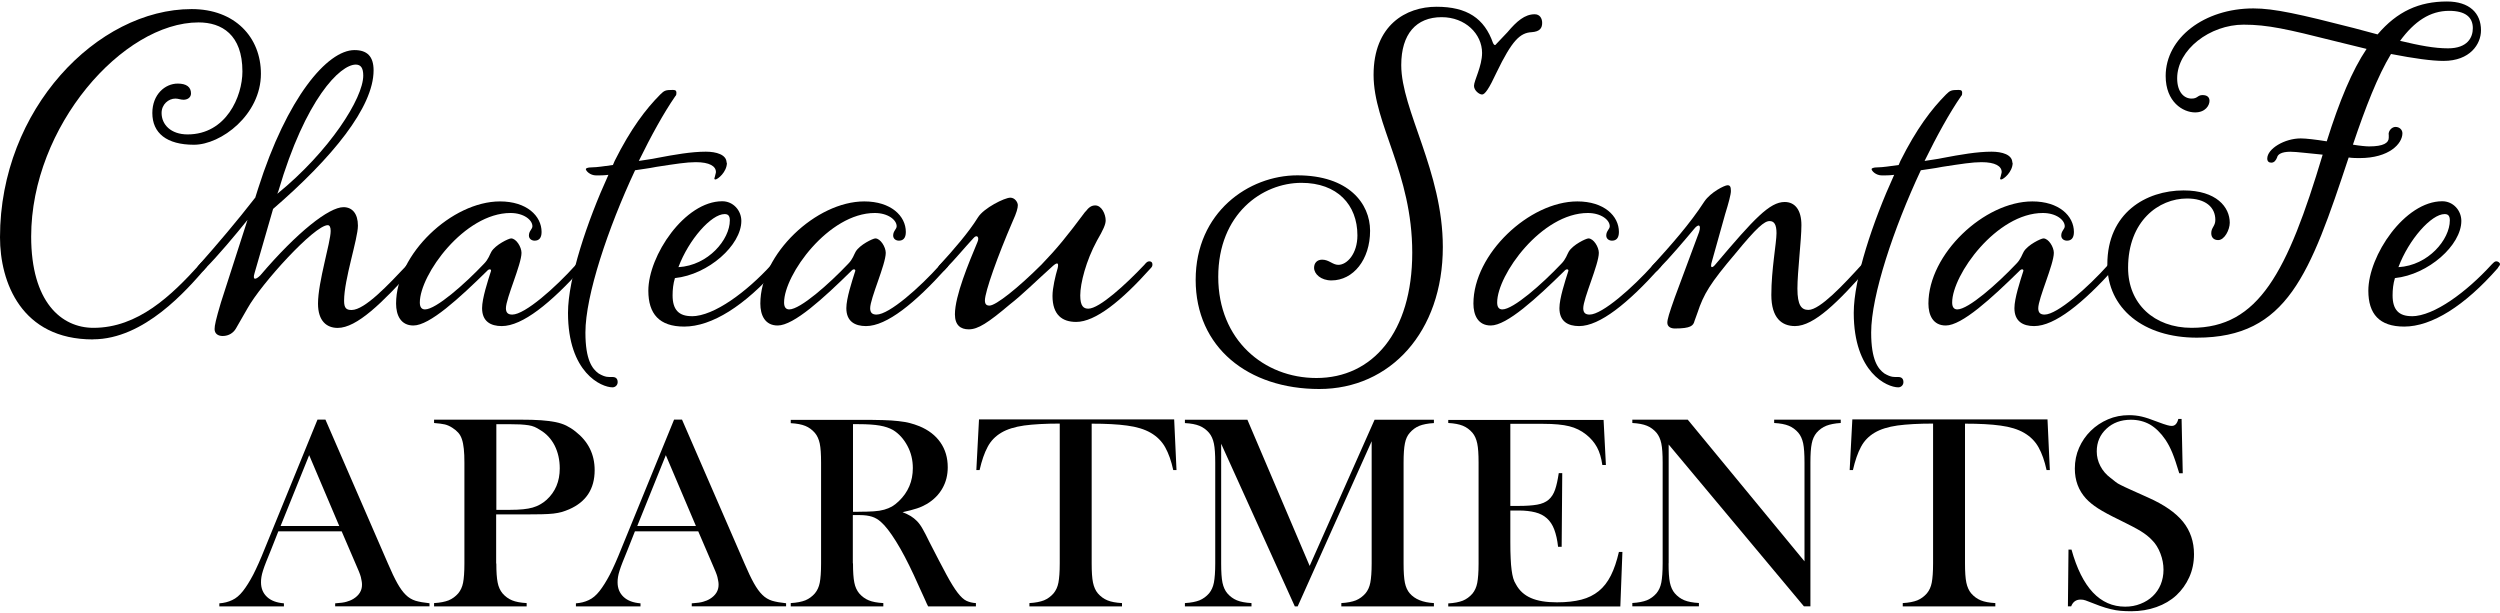
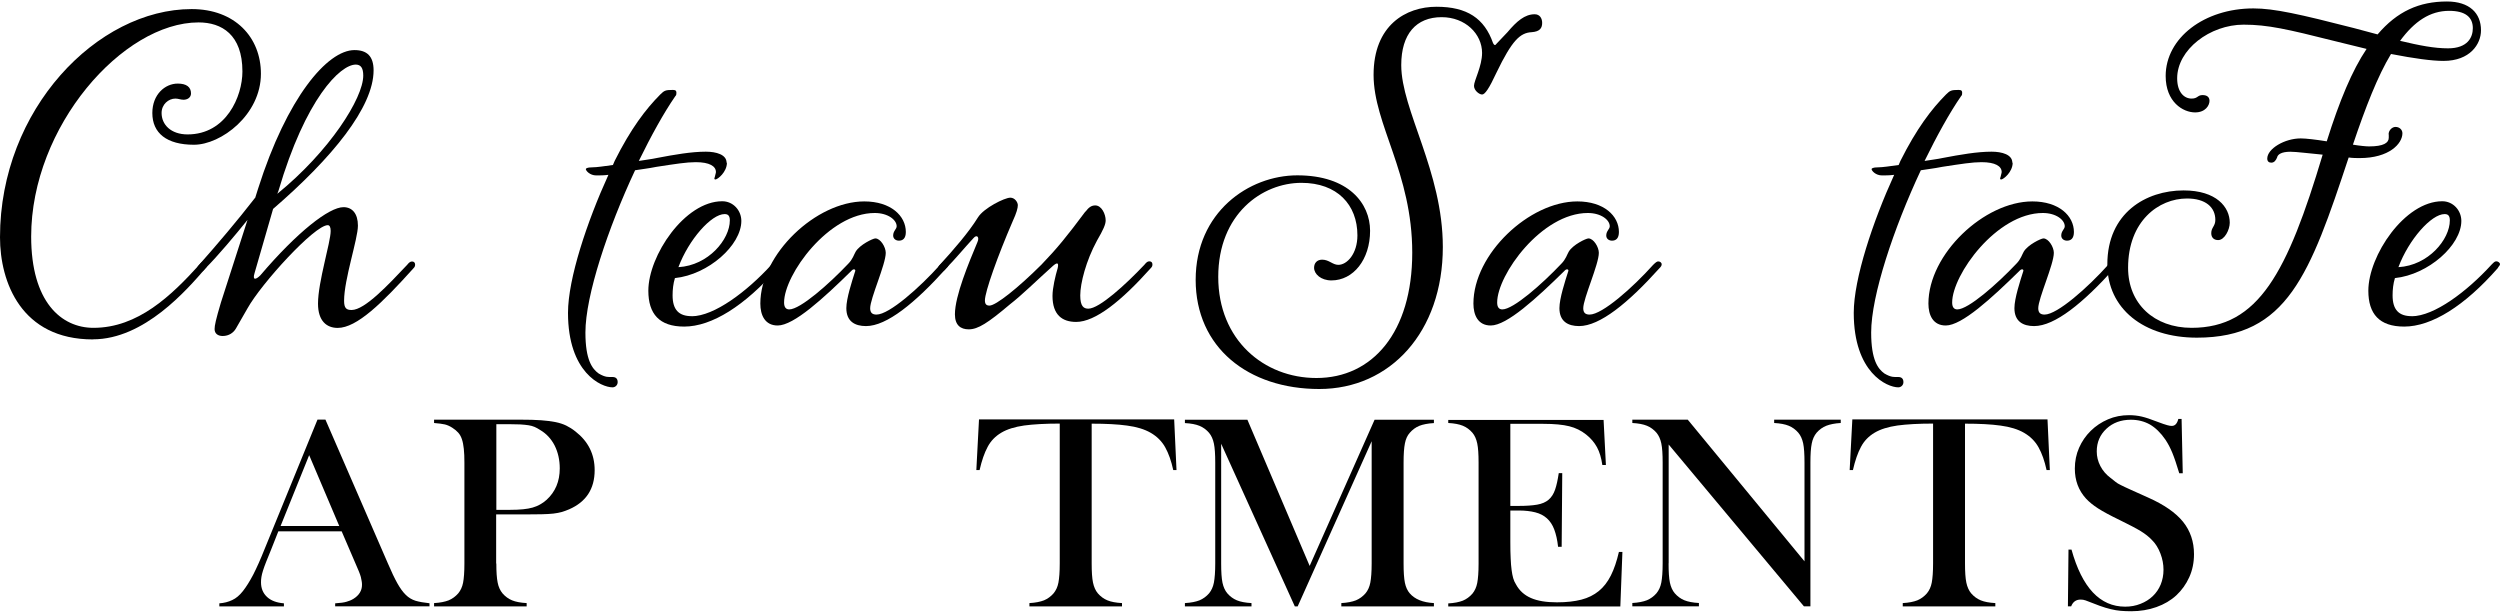
<svg xmlns="http://www.w3.org/2000/svg" id="logos" viewBox="0 0 300 73.53">
  <g>
    <path d="M11.15,40.73c-8.59,0-11.15-6.86-11.15-12.26C0,13.08,11.71,1.09,23,1.09c5.2,0,8.31,3.39,8.31,7.76,0,4.92-4.78,8.52-8.04,8.52s-4.99-1.39-4.99-3.81c0-2.22,1.52-3.53,3.05-3.53,1.04,0,1.59.41,1.59,1.18,0,.49-.42.76-.9.76-.35,0-.62-.14-.97-.14-.83,0-1.66.69-1.66,1.73,0,1.39,1.11,2.57,3.12,2.57,4.64,0,6.58-4.57,6.58-7.55,0-4.43-2.49-5.89-5.26-5.89C14.76,2.69,3.74,15.16,3.74,28.39c0,7.83,3.6,10.95,7.48,10.95,5.34,0,9.35-3.88,12.68-7.55.28-.35.41-.42.62-.42s.35.14.35.35c0,.14,0,.28-.21.48-2.22,2.56-7.34,8.52-13.51,8.52Z" />
    <path d="M30.62,23.75l.35-1.11c3.47-10.95,8.32-16.63,11.57-16.63,1.52,0,2.29.76,2.29,2.43,0,4.43-4.99,10.53-12.06,16.63l-2.22,7.69c-.28.9.14.83.69.28,4.43-5.2,8.24-8.18,9.98-8.18,1.04,0,1.73.76,1.73,2.22,0,1.59-1.66,6.44-1.66,9.01,0,.9.28,1.11.9,1.11,1.59,0,4.43-3.05,6.65-5.4.28-.35.42-.42.62-.42s.35.14.35.35c0,.14,0,.28-.21.48-3.74,4.16-6.79,7.14-9.08,7.14-1.32,0-2.36-.83-2.36-2.91,0-2.63,1.52-7.35,1.52-8.73,0-.48-.14-.69-.35-.69-1.59,0-7.97,7-9.63,9.98l-1.39,2.42c-.28.49-.83.9-1.59.9-.56,0-.97-.28-.97-.83,0-.42.14-1.11.76-3.19l3.19-9.91c-1.45,1.8-3.6,4.37-5.06,5.82-.28.35-.42.41-.62.41s-.35-.14-.35-.35c0-.14,0-.28.21-.48,2.22-2.5,4.57-5.27,6.72-8.04ZM33.26,23.27c6.31-5.13,10.33-11.5,10.33-14.2,0-.9-.28-1.32-.9-1.32-1.87,0-6.03,4.09-9.28,15.17l-.14.35Z" />
-     <path d="M58.48,32.48c-3.39,3.33-6.93,6.58-8.87,6.58-1.53,0-2.08-1.25-2.08-2.63,0-5.96,6.72-12.26,12.47-12.26,3.19,0,4.99,1.73,4.99,3.67,0,.76-.35,1.04-.83,1.04-.35,0-.69-.21-.69-.62,0-.55.42-.76.42-1.11,0-.76-1.04-1.59-2.63-1.59-5.54,0-10.88,7.41-10.88,10.74,0,.55.21.83.62.83,1.32,0,4.78-3.05,7.07-5.47.56-.56.69-1.11.9-1.46.49-.83,2.08-1.59,2.36-1.59.62,0,1.25,1.04,1.25,1.73,0,1.39-1.87,5.47-1.87,6.65,0,.56.28.76.76.76,1.53,0,5.2-3.26,7.62-5.96.35-.35.49-.42.62-.42.21,0,.41.14.41.35,0,.14-.07.28-.28.48-3.74,4.16-7.14,6.93-9.63,6.93-1.32,0-2.36-.55-2.36-2.15,0-1.18.69-3.26,1.04-4.37.14-.28-.14-.41-.41-.14Z" />
    <path d="M87.23,19.53c0,1.11-1.11,2.01-1.39,2.01-.14,0-.14-.14-.07-.28.07-.35.14-.48.14-.62,0-.69-.76-1.18-2.42-1.18-1.11,0-2.42.21-4.71.56-1.04.21-1.8.28-2.57.41-3.25,6.93-5.96,15.04-5.96,19.47,0,3.33.83,4.37,1.59,4.92.83.49,1.18.42,1.66.42.41,0,.62.21.62.62,0,.35-.28.62-.62.62-1.32,0-5.34-1.73-5.34-8.94,0-4.09,2.29-10.95,4.85-16.56-.56.07-1.04.07-1.46.07-.76,0-1.25-.56-1.25-.76,0-.07.14-.21.76-.21.55,0,1.45-.14,2.49-.28l.21-.49c1.94-3.88,3.74-6.23,5.47-7.97.49-.48.62-.55,1.53-.55.35,0,.41.14.41.35,0,.14,0,.28-.14.41-1.39,2.01-2.91,4.78-4.37,7.76.83-.14,1.52-.21,2.15-.35,2.15-.41,4.16-.76,5.89-.76,1.25,0,2.49.35,2.49,1.32Z" />
    <path d="M83,37.95c2.7,0,6.65-2.98,9.56-6.17.35-.35.41-.42.62-.42.14,0,.42.14.42.35,0,.14-.14.21-.28.48-3.95,4.5-7.9,7-11.22,7-2.98,0-4.3-1.52-4.3-4.3,0-4.22,4.37-10.74,8.87-10.74,1.32,0,2.29,1.11,2.29,2.36,0,2.91-3.95,6.44-7.97,6.86-.21.69-.28,1.39-.28,2.08,0,1.73.76,2.49,2.29,2.49ZM86.95,25.69c-1.59,0-4.3,3.05-5.54,6.37,3.6-.21,6.17-3.33,6.17-5.61,0-.56-.21-.76-.62-.76Z" />
    <path d="M102.19,32.48c-3.39,3.33-6.93,6.58-8.87,6.58-1.53,0-2.08-1.25-2.08-2.63,0-5.96,6.72-12.26,12.47-12.26,3.19,0,4.99,1.73,4.99,3.67,0,.76-.35,1.04-.83,1.04-.35,0-.69-.21-.69-.62,0-.55.42-.76.42-1.11,0-.76-1.04-1.59-2.63-1.59-5.54,0-10.88,7.41-10.88,10.74,0,.55.21.83.62.83,1.32,0,4.78-3.05,7.07-5.47.56-.56.69-1.11.9-1.46.49-.83,2.08-1.59,2.36-1.59.62,0,1.25,1.04,1.25,1.73,0,1.39-1.87,5.47-1.87,6.65,0,.56.28.76.76.76,1.53,0,5.2-3.26,7.62-5.96.35-.35.49-.42.62-.42.21,0,.41.14.41.35,0,.14-.07.28-.28.48-3.74,4.16-7.14,6.93-9.63,6.93-1.32,0-2.36-.55-2.36-2.15,0-1.18.69-3.26,1.04-4.37.14-.28-.14-.41-.41-.14Z" />
    <path d="M130.25,25.41c.41-.56.76-.76,1.18-.76.76,0,1.25,1.04,1.25,1.8,0,.48-.28,1.11-1.04,2.42-1.32,2.42-2.01,5.13-2.01,6.58,0,1.32.42,1.59.97,1.59,1.32,0,4.5-2.91,6.72-5.26.28-.35.41-.42.62-.42s.35.14.35.35c0,.14,0,.28-.21.48-3.53,3.95-6.65,6.44-8.94,6.44-1.66,0-2.84-.83-2.84-3.12,0-.97.35-2.42.62-3.33.14-.62,0-.76-.56-.28-2.01,1.8-3.67,3.46-5.19,4.64-2.63,2.22-3.81,2.98-4.92,2.98-.97,0-1.66-.49-1.66-1.8,0-2.22,1.66-6.17,2.7-8.66.28-.62-.07-.97-.48-.48-.97,1.04-2.29,2.63-3.26,3.6-.28.35-.42.41-.62.41s-.35-.14-.35-.35c0-.14,0-.28.21-.48,1.59-1.73,3.46-3.88,4.57-5.68.69-1.11,3.19-2.36,3.88-2.36.55,0,.9.56.9.9s-.14.9-.62,1.94c-1.8,4.16-3.33,8.45-3.33,9.49,0,.48.21.62.55.62.76,0,3.39-2.08,6.24-4.92,1.87-1.94,3.05-3.39,5.27-6.37Z" />
    <path d="M177.85,6.36c0-2.29-2.01-4.3-4.85-4.3-3.05,0-4.85,2.01-4.85,5.75,0,5.4,4.99,12.75,4.99,21.83,0,10.18-6.3,17.04-14.83,17.04s-14.83-4.99-14.83-13.1,6.37-12.54,12.2-12.54c6.17,0,8.73,3.39,8.73,6.65,0,3.46-2.01,5.96-4.64,5.96-1.25,0-2.08-.76-2.08-1.52,0-.56.35-.97.97-.97.83,0,1.25.62,1.94.62,1.04,0,2.29-1.32,2.29-3.54,0-3.67-2.42-6.3-6.72-6.3-4.71,0-9.98,3.74-9.98,11.29s5.47,12.13,11.78,12.13c6.72,0,11.5-5.47,11.5-15.04s-4.64-15.38-4.64-21.34,3.88-8.17,7.55-8.17,5.75,1.39,6.79,4.37c.14.28.28.28.41.07l1.32-1.39c1.11-1.32,2.08-2.15,3.26-2.15.62,0,.9.49.9,1.04,0,.62-.28,1.04-1.25,1.11-1.39.07-2.36.97-4.23,4.85-.9,1.94-1.39,2.63-1.73,2.63s-.97-.48-.97-1.04c0-.62.97-2.36.97-3.95Z" />
    <path d="M187.76,32.48c-3.39,3.33-6.93,6.58-8.87,6.58-1.53,0-2.08-1.25-2.08-2.63,0-5.96,6.72-12.26,12.47-12.26,3.19,0,4.99,1.73,4.99,3.67,0,.76-.35,1.04-.83,1.04-.35,0-.69-.21-.69-.62,0-.55.42-.76.42-1.11,0-.76-1.04-1.59-2.63-1.59-5.54,0-10.88,7.41-10.88,10.74,0,.55.21.83.62.83,1.32,0,4.78-3.05,7.07-5.47.56-.56.69-1.11.9-1.46.49-.83,2.08-1.59,2.36-1.59.62,0,1.25,1.04,1.25,1.73,0,1.39-1.87,5.47-1.87,6.65,0,.56.28.76.76.76,1.53,0,5.2-3.26,7.62-5.96.35-.35.49-.42.62-.42.21,0,.41.14.41.35,0,.14-.07.28-.28.48-3.74,4.16-7.14,6.93-9.63,6.93-1.32,0-2.36-.55-2.36-2.15,0-1.18.69-3.26,1.04-4.37.14-.28-.14-.41-.41-.14Z" />
-     <path d="M198.5,32.62c-.21,0-.35-.14-.35-.35,0-.14,0-.28.21-.48,2.08-2.29,4.43-4.92,6.17-7.62.76-1.11,2.42-1.94,2.77-1.94.28,0,.41.14.41.69,0,.41-.28,1.45-.69,2.77l-1.59,5.68c-.28.9.07.83.49.28,4.57-5.4,6.44-7.41,8.24-7.41,1.25,0,2.01.97,2.01,2.77s-.48,5.61-.48,7.62.48,2.56,1.32,2.56c1.39,0,4.23-3.05,6.37-5.4.35-.35.48-.42.62-.42.21,0,.41.14.41.35,0,.14-.07.28-.28.48-3.53,4.02-6.44,6.93-8.73,6.93-1.59,0-2.84-.97-2.84-3.74,0-3.05.62-6.24.62-7.41,0-1.04-.28-1.45-.83-1.45-.62,0-1.53.76-4.09,3.88-3.05,3.6-3.81,4.85-4.57,7.14l-.35.97c-.14.55-.42.9-2.36.9-.48,0-.9-.21-.9-.69,0-.41.21-1.11.9-3.05l2.91-7.83c.28-.9-.07-1.04-.62-.35-1.04,1.25-2.98,3.53-4.16,4.71-.28.35-.42.41-.62.41Z" />
    <path d="M241.52,19.53c0,1.11-1.11,2.01-1.39,2.01-.14,0-.14-.14-.07-.28.07-.35.14-.48.14-.62,0-.69-.76-1.18-2.42-1.18-1.11,0-2.42.21-4.71.56-1.04.21-1.8.28-2.57.41-3.25,6.93-5.96,15.04-5.96,19.47,0,3.33.83,4.37,1.59,4.92.83.49,1.18.42,1.66.42.41,0,.62.21.62.62,0,.35-.28.62-.62.62-1.32,0-5.34-1.73-5.34-8.94,0-4.09,2.29-10.95,4.85-16.56-.56.07-1.04.07-1.46.07-.76,0-1.25-.56-1.25-.76,0-.07.14-.21.76-.21.55,0,1.45-.14,2.49-.28l.21-.49c1.94-3.88,3.74-6.23,5.47-7.97.49-.48.62-.55,1.53-.55.35,0,.41.14.41.35,0,.14,0,.28-.14.41-1.39,2.01-2.91,4.78-4.37,7.76.83-.14,1.52-.21,2.15-.35,2.15-.41,4.16-.76,5.89-.76,1.25,0,2.49.35,2.49,1.32Z" />
    <path d="M242.36,32.48c-3.39,3.33-6.93,6.58-8.87,6.58-1.53,0-2.08-1.25-2.08-2.63,0-5.96,6.72-12.26,12.47-12.26,3.19,0,4.99,1.73,4.99,3.67,0,.76-.35,1.04-.83,1.04-.35,0-.69-.21-.69-.62,0-.55.42-.76.42-1.11,0-.76-1.04-1.59-2.63-1.59-5.54,0-10.88,7.41-10.88,10.74,0,.55.21.83.62.83,1.32,0,4.78-3.05,7.07-5.47.56-.56.69-1.11.9-1.46.49-.83,2.08-1.59,2.36-1.59.62,0,1.25,1.04,1.25,1.73,0,1.39-1.87,5.47-1.87,6.65,0,.56.28.76.76.76,1.53,0,5.2-3.26,7.62-5.96.35-.35.49-.42.62-.42.21,0,.41.14.41.35,0,.14-.07.28-.28.48-3.74,4.16-7.14,6.93-9.63,6.93-1.32,0-2.36-.55-2.36-2.15,0-1.18.69-3.26,1.04-4.37.14-.28-.14-.41-.41-.14Z" />
    <path d="M286.63,16.13c0-.49.42-.9.83-.9.49,0,.83.35.83.76,0,1.25-1.59,2.98-5.13,2.98-.35,0-.83,0-1.32-.07-4.64,14-7.35,21.62-18.22,21.62-6.37,0-10.74-3.47-10.74-8.8,0-6.17,4.64-8.87,9.15-8.87,3.95,0,5.54,2.01,5.54,3.88,0,.83-.62,2.08-1.39,2.08-.49,0-.83-.28-.83-.83,0-.69.49-.83.49-1.59,0-1.53-1.18-2.57-3.4-2.57-3.39,0-7.07,2.7-7.07,8.32,0,4.3,3.12,7.2,7.62,7.2,8.04,0,11.5-6.65,15.73-20.78-1.59-.14-3.12-.35-3.88-.35-1.11,0-1.53.35-1.59.69-.14.35-.35.62-.69.62-.28,0-.49-.14-.49-.49,0-1.18,2.08-2.42,4.02-2.42.62,0,1.8.14,3.12.35,1.52-4.85,3.05-8.52,4.78-11.09l-3.95-.97c-5.54-1.39-7.9-1.94-10.81-1.94-4.02,0-7.97,2.98-7.97,6.44,0,1.66.83,2.43,1.73,2.43.76,0,.69-.42,1.32-.42.49,0,.83.21.83.69,0,.55-.49,1.39-1.73,1.39-1.45,0-3.53-1.25-3.53-4.37,0-4.57,4.64-8.11,10.53-8.11,2.49,0,5.54.69,12.06,2.36l2.84.76c2.36-2.77,4.99-3.95,8.32-3.95,2.7,0,4.09,1.39,4.09,3.46,0,1.66-1.32,3.67-4.5,3.67-1.39,0-3.46-.28-6.3-.83-1.59,2.63-3.05,6.37-4.57,10.88.83.14,1.59.21,1.94.21,1.73,0,2.36-.42,2.36-1.04v-.41ZM296.74,3.38c0-1.32-.9-2.08-2.84-2.08-2.29,0-4.16,1.25-5.89,3.6,2.36.56,4.09.9,5.75.9,2.36,0,2.98-1.32,2.98-2.42Z" />
    <path d="M289.4,37.95c2.7,0,6.65-2.98,9.56-6.17.35-.35.41-.42.62-.42.14,0,.42.14.42.35,0,.14-.14.21-.28.48-3.95,4.5-7.9,7-11.22,7-2.98,0-4.3-1.52-4.3-4.3,0-4.22,4.37-10.74,8.87-10.74,1.32,0,2.29,1.11,2.29,2.36,0,2.91-3.95,6.44-7.97,6.86-.21.69-.28,1.39-.28,2.08,0,1.73.76,2.49,2.29,2.49ZM293.35,25.69c-1.59,0-4.3,3.05-5.54,6.37,3.6-.21,6.17-3.33,6.17-5.61,0-.56-.21-.76-.62-.76Z" />
  </g>
  <g>
    <path d="M40.22,72.77v-.37c.61-.04,1.07-.1,1.36-.19.29-.08.57-.19.83-.35.68-.42,1.03-.99,1.03-1.68,0-.16-.01-.31-.04-.45-.02-.15-.06-.31-.1-.49-.05-.18-.12-.4-.23-.66-.11-.26-.24-.58-.41-.96l-1.66-3.86h-7.6l-.89,2.25c-.23.56-.43,1.04-.58,1.43-.15.39-.28.73-.37,1.03-.09.29-.16.55-.19.77-.04.23-.05.44-.05.64,0,.72.24,1.3.72,1.75.48.45,1.16.7,2.03.77v.37h-7.75v-.37c.57-.04,1.08-.17,1.54-.39.46-.21.89-.57,1.29-1.08s.81-1.16,1.24-1.98c.42-.82.88-1.85,1.38-3.11l6.33-15.49h.95l7.5,17.27c.42.99.8,1.78,1.13,2.37s.67,1.06,1.01,1.39c.34.34.73.57,1.17.71.44.13,1,.23,1.68.3v.37h-11.32ZM37.1,54.62l-3.43,8.5h7.04l-3.61-8.5Z" />
    <path d="M59.56,67.61c0,1,.05,1.77.16,2.3.1.52.3.95.58,1.29.33.38.71.66,1.15.84.43.18,1.02.29,1.75.33v.4h-11.11v-.4c.73-.04,1.31-.16,1.75-.33.43-.18.82-.46,1.15-.84.28-.34.48-.76.58-1.27.1-.51.16-1.28.16-2.31v-12.09c0-.65-.02-1.2-.07-1.66s-.12-.84-.23-1.16c-.1-.31-.25-.58-.44-.79-.19-.21-.42-.41-.71-.59-.31-.2-.61-.33-.9-.4s-.72-.12-1.29-.17v-.4h10.43c.94,0,1.75.02,2.41.07s1.24.12,1.73.22.92.24,1.29.42c.36.18.74.41,1.11.71,1.53,1.19,2.3,2.73,2.3,4.64,0,2.24-1.02,3.81-3.07,4.7-.31.13-.6.24-.88.32s-.62.14-1.01.19c-.39.04-.86.07-1.41.08s-1.24.02-2.06.02h-3.39v5.9ZM61.25,61.18c1.14,0,2.03-.09,2.66-.27.63-.18,1.19-.49,1.68-.93,1.05-.96,1.58-2.21,1.58-3.77,0-1.02-.21-1.94-.61-2.74-.41-.8-.99-1.43-1.74-1.87-.23-.15-.46-.28-.67-.37-.21-.09-.46-.16-.73-.2-.28-.04-.61-.08-1-.1s-.86-.03-1.42-.03h-1.44v10.28h1.68Z" />
-     <path d="M83.01,72.77v-.37c.61-.04,1.07-.1,1.36-.19.29-.08.57-.19.83-.35.68-.42,1.03-.99,1.03-1.68,0-.16-.01-.31-.04-.45-.02-.15-.06-.31-.1-.49-.05-.18-.12-.4-.23-.66-.11-.26-.24-.58-.41-.96l-1.66-3.86h-7.6l-.89,2.25c-.23.56-.43,1.04-.58,1.43-.15.39-.28.73-.37,1.03-.09.29-.16.55-.19.77-.04.23-.05.44-.05.64,0,.72.24,1.3.72,1.75.48.45,1.16.7,2.03.77v.37h-7.75v-.37c.57-.04,1.08-.17,1.54-.39.46-.21.89-.57,1.29-1.08s.81-1.16,1.24-1.98c.42-.82.88-1.85,1.38-3.11l6.33-15.49h.95l7.5,17.27c.42.99.8,1.78,1.13,2.37s.67,1.06,1.01,1.39c.34.34.73.57,1.17.71.44.13,1,.23,1.68.3v.37h-11.32ZM79.9,54.62l-3.43,8.5h7.04l-3.61-8.5Z" />
-     <path d="M102.36,67.61c0,1,.05,1.77.16,2.3.1.52.3.95.58,1.29.33.38.71.66,1.15.84.43.18,1.02.29,1.75.33v.4h-11.11v-.4c.73-.04,1.31-.16,1.75-.33.43-.18.82-.46,1.15-.84.28-.34.48-.76.58-1.27.1-.51.16-1.28.16-2.31v-12.09c0-1.03-.05-1.8-.16-2.31-.11-.51-.3-.94-.58-1.27-.33-.38-.71-.66-1.15-.84-.44-.18-1.02-.29-1.75-.33v-.4h8.35c1.06,0,1.96.01,2.69.03s1.36.06,1.87.12c.52.06.97.13,1.36.23s.78.23,1.18.39c1.08.45,1.92,1.09,2.51,1.94s.88,1.84.88,2.98c0,.94-.21,1.78-.64,2.53-.42.75-1.04,1.37-1.84,1.86-.38.22-.78.41-1.22.55-.43.14-1.01.3-1.72.45.39.16.72.31.98.47.26.16.51.36.75.6.24.25.47.56.69.96.22.39.49.9.79,1.53.85,1.66,1.53,2.97,2.05,3.93.52.96.97,1.69,1.35,2.18.38.49.73.82,1.06.97s.71.25,1.13.27v.4h-5.73c-.12-.22-.21-.42-.28-.59-.07-.17-.17-.37-.28-.62-.12-.25-.27-.57-.44-.96-.18-.39-.42-.92-.72-1.59-.75-1.61-1.46-2.96-2.14-4.05s-1.28-1.87-1.82-2.34c-.33-.29-.68-.5-1.07-.62s-.87-.19-1.45-.19h-.84v5.79ZM103.03,61.41c.72,0,1.33-.02,1.82-.05s.91-.1,1.26-.2c.35-.1.66-.23.93-.38.27-.16.54-.37.82-.64,1.12-1.07,1.68-2.39,1.68-3.97,0-.96-.21-1.85-.65-2.67s-1.01-1.46-1.73-1.9c-.42-.24-.95-.42-1.58-.53s-1.47-.17-2.52-.17h-.7v10.52h.67Z" />
    <path d="M127.16,50.83c-1.72,0-3.14.08-4.26.23-1.12.16-2.03.44-2.74.86s-1.26.98-1.64,1.7c-.39.72-.71,1.65-.97,2.79h-.39l.32-6.08h23.42l.28,6.08h-.39c-.24-1.1-.56-2.01-.97-2.74s-.99-1.3-1.73-1.73-1.69-.72-2.83-.87c-1.14-.16-2.56-.23-4.26-.23v16.77c0,1.01.05,1.78.16,2.3s.3.96.58,1.29c.33.38.71.66,1.15.84.43.18,1.02.29,1.75.33v.4h-11.11v-.4c.73-.04,1.31-.16,1.75-.33.43-.18.82-.46,1.15-.84.28-.34.48-.76.58-1.28.1-.52.16-1.29.16-2.32v-16.77Z" />
    <path d="M155.73,72.77h-.35l-8.84-19.52v14.36c0,1.03.05,1.8.16,2.32.11.51.3.94.58,1.27.33.38.71.66,1.15.84.44.18,1.02.29,1.75.33v.4h-7.99v-.4c.73-.04,1.31-.16,1.75-.33.43-.18.82-.46,1.15-.84.28-.34.48-.77.58-1.29.1-.53.16-1.29.16-2.3v-12.09c0-1-.05-1.77-.16-2.29-.11-.53-.3-.95-.58-1.29-.33-.38-.71-.66-1.15-.84-.44-.18-1.02-.29-1.75-.33v-.4h7.5l7.47,17.54,7.79-17.54h7.12v.4c-.73.04-1.32.16-1.75.33-.44.18-.82.46-1.15.84-.28.31-.48.74-.58,1.27-.11.54-.16,1.31-.16,2.31v12.09c0,1.03.05,1.8.16,2.33.11.52.3.94.58,1.26.61.71,1.58,1.1,2.9,1.17v.4h-11.11v-.4c.73-.04,1.31-.16,1.75-.33.43-.18.82-.46,1.15-.84.28-.33.48-.77.58-1.29.1-.52.16-1.29.16-2.3v-14.66l-8.88,19.82Z" />
    <path d="M192.7,55.8h-.42c-.12-.85-.33-1.56-.64-2.13-.31-.57-.74-1.08-1.31-1.53-.59-.47-1.26-.8-2.02-.99-.76-.19-1.79-.29-3.11-.29h-3.96v9.85h1.03c.87,0,1.6-.05,2.18-.15.58-.1,1.04-.3,1.38-.59.34-.29.6-.69.78-1.21s.32-1.18.44-1.98h.42l-.07,8.84h-.43c-.09-.83-.25-1.52-.46-2.08s-.51-1.01-.88-1.34c-.38-.34-.84-.58-1.4-.72-.55-.14-1.22-.22-2-.22h-.99v3.76c0,.79.01,1.45.04,1.98.02.54.06,1,.11,1.38.05.38.11.71.19.99.08.28.19.53.34.76.4.74.99,1.28,1.79,1.63.79.35,1.83.52,3.13.52,1.13,0,2.1-.11,2.92-.32s1.51-.56,2.09-1.03c.58-.47,1.06-1.09,1.45-1.86.39-.77.71-1.72.97-2.84h.42l-.25,6.55h-20.65v-.37c.73-.04,1.31-.16,1.75-.33.43-.18.82-.46,1.15-.84.28-.34.48-.77.58-1.29.1-.53.16-1.29.16-2.3v-12.13c0-1.01-.05-1.78-.16-2.3-.11-.53-.3-.96-.58-1.29-.33-.38-.71-.66-1.15-.84-.44-.18-1.02-.29-1.75-.33v-.37h18.64l.28,5.44Z" />
    <path d="M200.23,67.6c0,1.03.05,1.8.16,2.32.11.51.3.94.58,1.27.33.38.71.66,1.15.84.44.18,1.02.29,1.75.33v.4h-7.99v-.4c.73-.04,1.31-.16,1.75-.33.43-.18.82-.46,1.15-.84.28-.34.48-.77.58-1.29.1-.53.16-1.29.16-2.3v-12.09c0-1-.05-1.77-.16-2.29-.11-.53-.3-.95-.58-1.29-.33-.38-.71-.66-1.15-.84-.44-.18-1.02-.29-1.75-.33v-.4h6.65l14.01,17v-11.84c0-1.03-.05-1.8-.16-2.32-.11-.51-.3-.94-.58-1.27-.33-.38-.71-.66-1.15-.84-.44-.18-1.02-.29-1.75-.33v-.4h7.99v.4c-.71.04-1.29.16-1.73.33-.45.18-.84.46-1.17.84-.28.34-.48.77-.58,1.29-.11.53-.16,1.29-.16,2.3v17.24h-.78l-16.23-19.42v14.26Z" />
    <path d="M231.96,50.83c-1.72,0-3.14.08-4.26.23-1.12.16-2.03.44-2.74.86s-1.26.98-1.64,1.7c-.39.72-.71,1.65-.97,2.79h-.39l.32-6.08h23.42l.28,6.08h-.39c-.24-1.1-.56-2.01-.97-2.74s-.99-1.3-1.73-1.73-1.69-.72-2.83-.87c-1.14-.16-2.56-.23-4.26-.23v16.77c0,1.01.05,1.78.16,2.3s.3.96.58,1.29c.33.38.71.66,1.15.84.43.18,1.02.29,1.75.33v.4h-11.11v-.4c.73-.04,1.31-.16,1.75-.33.43-.18.82-.46,1.15-.84.28-.34.48-.76.58-1.28.1-.52.16-1.29.16-2.32v-16.77Z" />
    <path d="M248.19,65.95h.39c1.27,4.57,3.42,6.85,6.44,6.85.66,0,1.27-.11,1.84-.34.57-.22,1.06-.53,1.47-.92.41-.39.73-.86.95-1.39.22-.54.34-1.13.34-1.78s-.12-1.3-.37-1.95-.58-1.19-1.01-1.61c-.35-.38-.81-.74-1.36-1.08-.56-.34-1.39-.77-2.49-1.31-1.16-.56-2.03-1.03-2.62-1.41-.59-.38-1.07-.77-1.45-1.18-.9-.99-1.34-2.18-1.34-3.6,0-.89.17-1.73.51-2.5.34-.77.81-1.45,1.4-2.03s1.28-1.04,2.07-1.38c.79-.34,1.63-.5,2.53-.5.54,0,1.05.06,1.52.17.47.11,1.08.31,1.84.61.31.11.55.2.74.27.19.07.35.12.48.15s.23.06.3.07c.07.01.15.02.25.02.38,0,.64-.28.78-.84h.39l.14,6.52h-.42c-.17-.54-.31-1-.44-1.39-.13-.39-.26-.74-.39-1.06-.13-.31-.26-.59-.39-.84-.13-.25-.28-.49-.44-.74-.57-.83-1.19-1.43-1.86-1.82-.68-.38-1.44-.57-2.29-.57-1.18,0-2.16.36-2.93,1.08-.77.72-1.16,1.62-1.16,2.72,0,.61.14,1.19.43,1.75s.7,1.04,1.24,1.44c.24.18.43.33.58.46s.37.26.66.4c.29.14.67.33,1.17.55.5.23,1.2.54,2.09.94,1.91.85,3.31,1.82,4.19,2.91.87,1.09,1.31,2.38,1.31,3.88,0,1.01-.19,1.93-.57,2.77-.38.84-.9,1.56-1.55,2.17-.66.61-1.46,1.08-2.39,1.41s-1.94.5-3.02.5c-.47,0-.89-.02-1.27-.05-.38-.03-.77-.1-1.19-.2s-.85-.23-1.32-.4c-.47-.17-1.04-.39-1.7-.65-.19-.07-.39-.1-.6-.1-.54,0-.92.27-1.13.81h-.39l.07-6.79Z" />
  </g>
</svg>